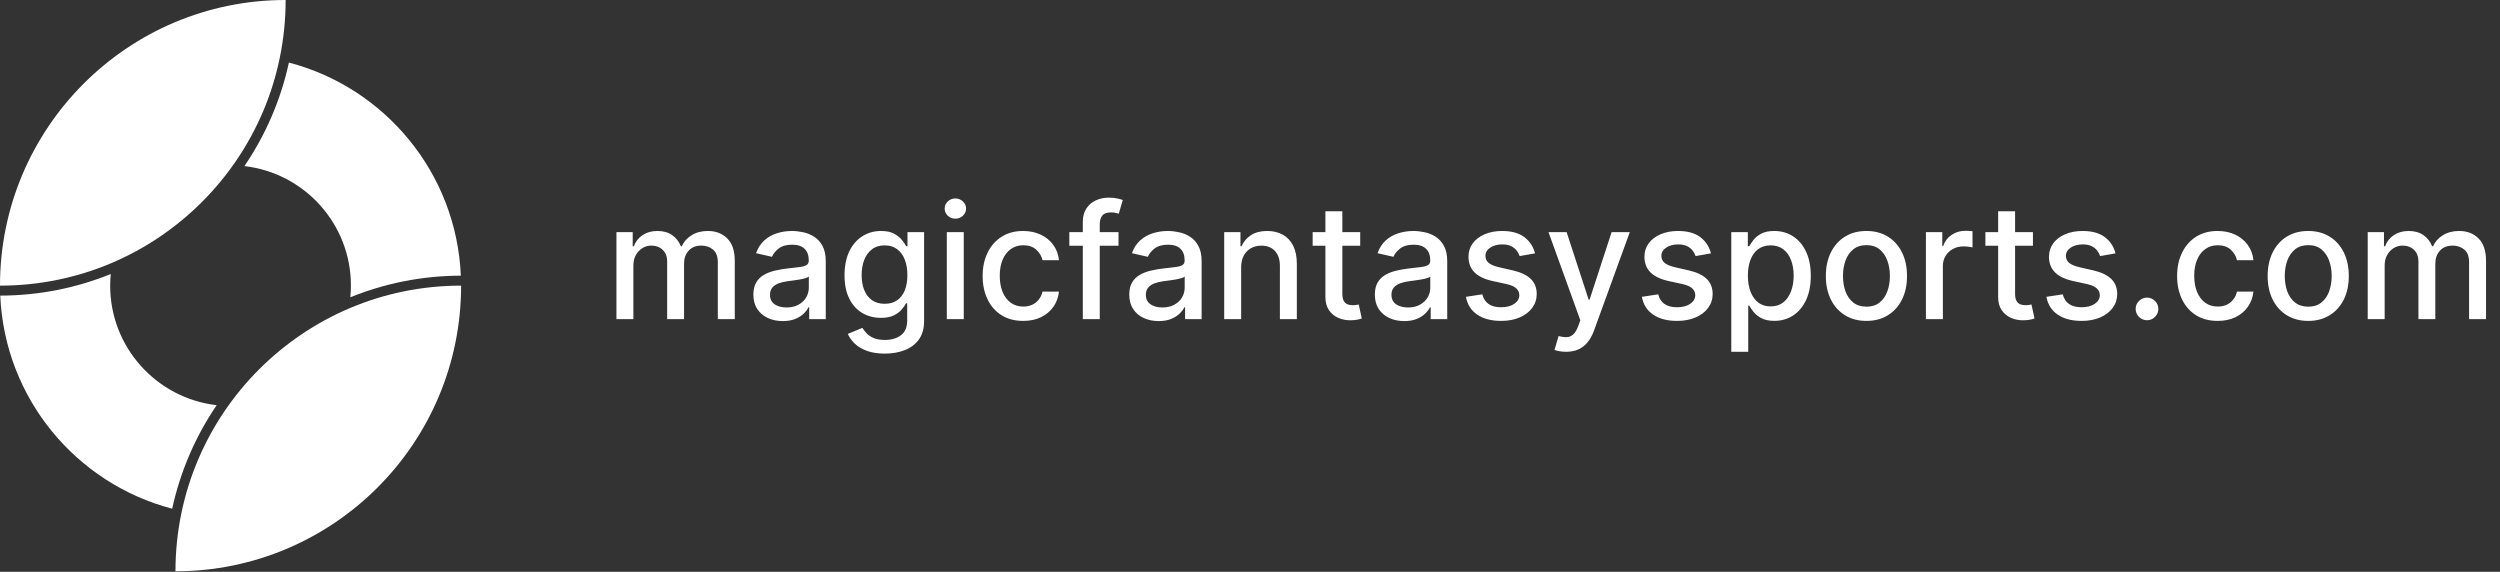
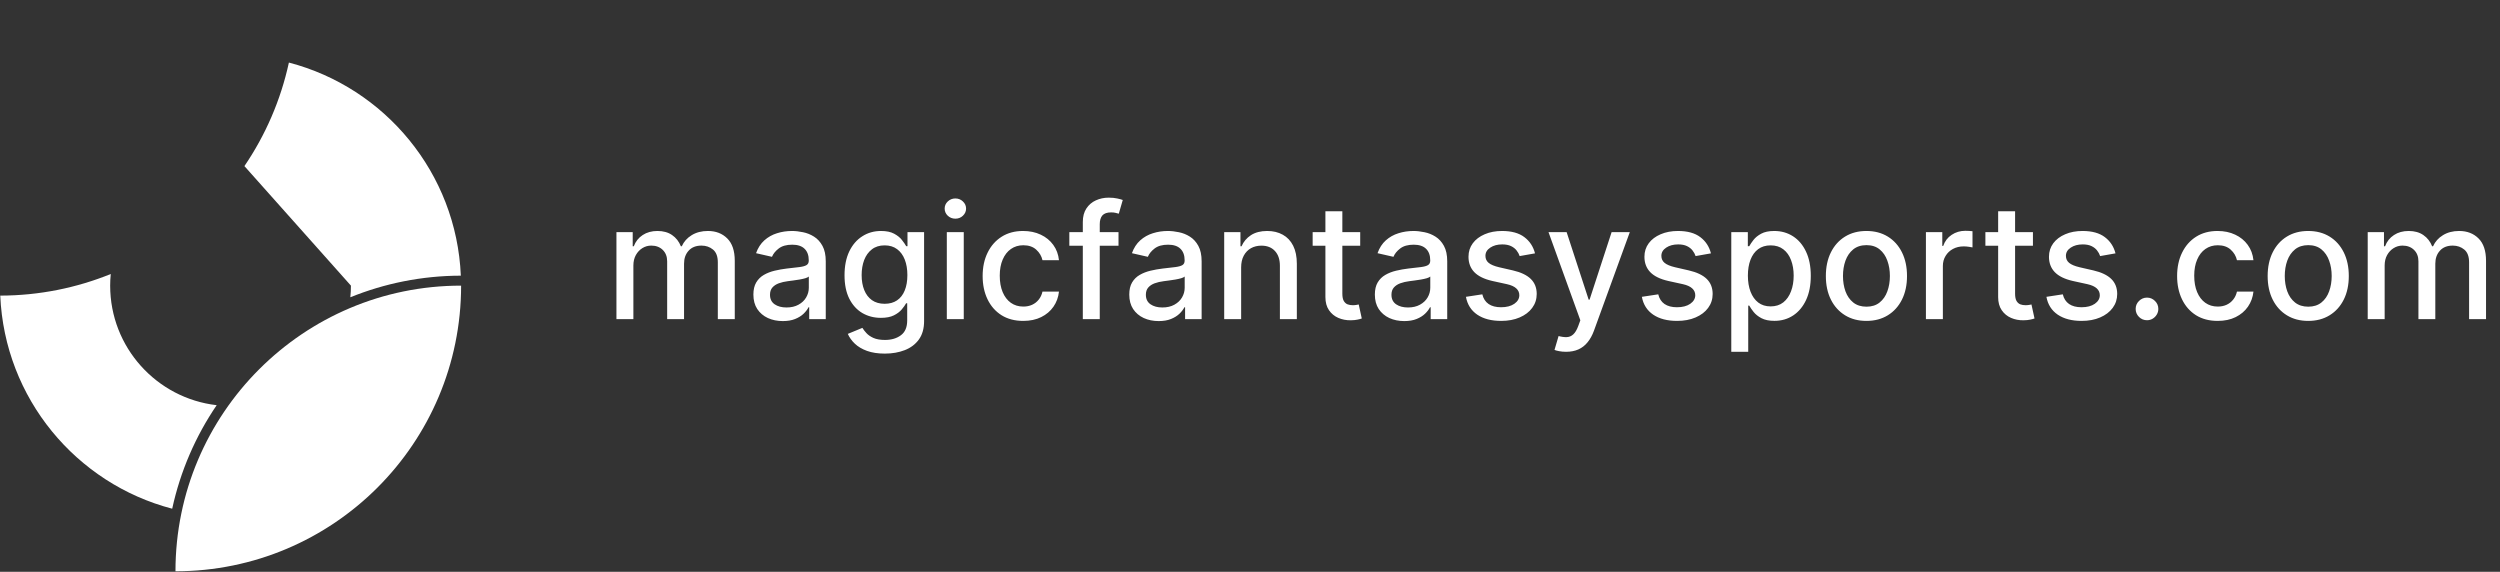
<svg xmlns="http://www.w3.org/2000/svg" width="376" height="86" viewBox="0 0 376 86" fill="none">
  <rect x="0" y="0" width="376" height="86" fill="#333333" stroke="none" />
  <g clip-path="url(#clip0_7759_40)">
-     <path d="M42.96 0C19.23 0 0 19.23 0 42.96C23.72 42.96 42.96 23.73 42.96 0Z" fill="white" />
    <path d="M69.351 42.96C45.631 42.96 26.391 62.19 26.391 85.92C50.111 85.92 69.351 66.69 69.351 42.96Z" fill="white" />
-     <path d="M52.78 42.96C52.78 43.55 52.75 44.13 52.69 44.71C57.83 42.63 63.43 41.47 69.31 41.46C68.65 26.01 57.89 13.18 43.45 9.41C42.22 15.07 39.92 20.34 36.76 24.98C45.78 26.02 52.78 33.67 52.78 42.96Z" fill="white" />
+     <path d="M52.78 42.96C52.78 43.55 52.75 44.13 52.69 44.71C57.83 42.63 63.43 41.47 69.31 41.46C68.65 26.01 57.89 13.18 43.45 9.41C42.22 15.07 39.92 20.34 36.76 24.98Z" fill="white" />
    <path d="M16.569 42.96C16.569 42.37 16.599 41.79 16.659 41.21C11.519 43.29 5.919 44.45 0.039 44.46C0.699 59.91 11.469 72.74 25.899 76.51C27.129 70.85 29.429 65.58 32.589 60.94C23.569 59.9 16.569 52.25 16.569 42.96Z" fill="white" />
  </g>
  <path d="M92.713 48V34.909H95.159V37.04H95.321C95.594 36.318 96.04 35.756 96.659 35.352C97.278 34.943 98.02 34.739 98.883 34.739C99.758 34.739 100.491 34.943 101.082 35.352C101.679 35.761 102.119 36.324 102.403 37.04H102.54C102.852 36.341 103.349 35.784 104.031 35.369C104.713 34.949 105.526 34.739 106.469 34.739C107.656 34.739 108.625 35.111 109.375 35.855C110.131 36.599 110.509 37.722 110.509 39.222V48H107.96V39.46C107.96 38.574 107.719 37.932 107.236 37.534C106.753 37.136 106.176 36.938 105.506 36.938C104.676 36.938 104.031 37.193 103.571 37.705C103.111 38.21 102.881 38.861 102.881 39.656V48H100.341V39.298C100.341 38.588 100.119 38.017 99.676 37.585C99.233 37.153 98.656 36.938 97.946 36.938C97.463 36.938 97.017 37.065 96.608 37.321C96.204 37.571 95.878 37.92 95.628 38.369C95.383 38.818 95.261 39.338 95.261 39.929V48H92.713ZM117.734 48.29C116.904 48.29 116.154 48.136 115.484 47.83C114.813 47.517 114.282 47.065 113.89 46.474C113.504 45.883 113.31 45.159 113.31 44.301C113.31 43.562 113.452 42.955 113.737 42.477C114.021 42 114.404 41.622 114.887 41.344C115.37 41.065 115.91 40.855 116.506 40.713C117.103 40.571 117.711 40.463 118.33 40.389C119.114 40.298 119.751 40.224 120.239 40.168C120.728 40.105 121.083 40.006 121.305 39.869C121.526 39.733 121.637 39.511 121.637 39.205V39.145C121.637 38.401 121.427 37.824 121.006 37.415C120.592 37.006 119.972 36.801 119.148 36.801C118.29 36.801 117.614 36.992 117.12 37.372C116.631 37.747 116.293 38.165 116.106 38.625L113.711 38.08C113.995 37.284 114.41 36.642 114.955 36.153C115.506 35.659 116.14 35.301 116.856 35.08C117.572 34.852 118.325 34.739 119.114 34.739C119.637 34.739 120.191 34.801 120.776 34.926C121.367 35.045 121.918 35.267 122.43 35.591C122.947 35.915 123.37 36.378 123.7 36.98C124.029 37.577 124.194 38.352 124.194 39.307V48H121.705V46.21H121.603C121.438 46.54 121.191 46.864 120.862 47.182C120.532 47.5 120.109 47.764 119.592 47.974C119.075 48.185 118.455 48.29 117.734 48.29ZM118.288 46.244C118.992 46.244 119.594 46.105 120.094 45.827C120.6 45.548 120.984 45.185 121.245 44.736C121.512 44.281 121.646 43.795 121.646 43.278V41.591C121.555 41.682 121.379 41.767 121.117 41.847C120.862 41.92 120.569 41.986 120.239 42.043C119.91 42.094 119.589 42.142 119.276 42.188C118.964 42.227 118.702 42.261 118.492 42.29C117.998 42.352 117.546 42.457 117.137 42.605C116.734 42.753 116.41 42.966 116.165 43.244C115.927 43.517 115.808 43.881 115.808 44.335C115.808 44.966 116.04 45.443 116.506 45.767C116.972 46.085 117.566 46.244 118.288 46.244ZM133.077 53.182C132.037 53.182 131.142 53.045 130.392 52.773C129.648 52.5 129.04 52.139 128.568 51.69C128.097 51.242 127.744 50.75 127.511 50.216L129.702 49.312C129.855 49.562 130.06 49.827 130.315 50.105C130.577 50.389 130.929 50.631 131.372 50.83C131.821 51.028 132.398 51.128 133.102 51.128C134.068 51.128 134.866 50.892 135.497 50.42C136.128 49.955 136.443 49.21 136.443 48.188V45.614H136.281C136.128 45.892 135.906 46.202 135.616 46.543C135.332 46.883 134.94 47.179 134.44 47.429C133.94 47.679 133.29 47.804 132.489 47.804C131.455 47.804 130.523 47.562 129.693 47.08C128.869 46.591 128.216 45.872 127.733 44.923C127.256 43.969 127.017 42.795 127.017 41.403C127.017 40.011 127.253 38.818 127.724 37.824C128.202 36.83 128.855 36.068 129.685 35.54C130.514 35.006 131.455 34.739 132.506 34.739C133.318 34.739 133.974 34.875 134.474 35.148C134.974 35.415 135.364 35.727 135.642 36.085C135.926 36.443 136.145 36.758 136.298 37.031H136.486V34.909H138.983V48.29C138.983 49.415 138.722 50.338 138.199 51.06C137.676 51.781 136.969 52.315 136.077 52.662C135.19 53.008 134.19 53.182 133.077 53.182ZM133.051 45.69C133.784 45.69 134.403 45.52 134.909 45.179C135.42 44.832 135.807 44.338 136.068 43.696C136.335 43.048 136.469 42.273 136.469 41.369C136.469 40.489 136.338 39.713 136.077 39.043C135.815 38.372 135.432 37.849 134.926 37.474C134.42 37.094 133.795 36.903 133.051 36.903C132.284 36.903 131.645 37.102 131.134 37.5C130.622 37.892 130.236 38.426 129.974 39.102C129.719 39.778 129.591 40.534 129.591 41.369C129.591 42.227 129.722 42.98 129.983 43.628C130.244 44.276 130.631 44.781 131.142 45.145C131.659 45.508 132.295 45.69 133.051 45.69ZM142.401 48V34.909H144.949V48H142.401ZM143.688 32.889C143.244 32.889 142.864 32.742 142.545 32.446C142.233 32.145 142.077 31.787 142.077 31.372C142.077 30.952 142.233 30.594 142.545 30.298C142.864 29.997 143.244 29.847 143.688 29.847C144.131 29.847 144.509 29.997 144.821 30.298C145.139 30.594 145.298 30.952 145.298 31.372C145.298 31.787 145.139 32.145 144.821 32.446C144.509 32.742 144.131 32.889 143.688 32.889ZM153.891 48.264C152.624 48.264 151.533 47.977 150.619 47.403C149.71 46.824 149.011 46.026 148.522 45.008C148.033 43.992 147.789 42.827 147.789 41.514C147.789 40.185 148.039 39.011 148.539 37.994C149.039 36.972 149.744 36.173 150.653 35.599C151.562 35.026 152.633 34.739 153.866 34.739C154.86 34.739 155.746 34.923 156.525 35.293C157.303 35.656 157.931 36.168 158.408 36.827C158.891 37.486 159.178 38.256 159.269 39.136H156.789C156.653 38.523 156.34 37.994 155.852 37.551C155.369 37.108 154.721 36.886 153.908 36.886C153.198 36.886 152.576 37.074 152.042 37.449C151.513 37.818 151.102 38.347 150.806 39.034C150.511 39.716 150.363 40.523 150.363 41.455C150.363 42.409 150.508 43.233 150.798 43.926C151.087 44.619 151.496 45.156 152.025 45.537C152.559 45.918 153.187 46.108 153.908 46.108C154.391 46.108 154.829 46.02 155.221 45.844C155.619 45.662 155.951 45.403 156.218 45.068C156.491 44.733 156.681 44.33 156.789 43.858H159.269C159.178 44.705 158.903 45.46 158.442 46.125C157.982 46.79 157.366 47.312 156.593 47.693C155.826 48.074 154.925 48.264 153.891 48.264ZM168.224 34.909V36.955H160.827V34.909H168.224ZM162.855 48V33.392C162.855 32.574 163.034 31.895 163.392 31.355C163.75 30.81 164.224 30.403 164.815 30.136C165.406 29.864 166.048 29.727 166.741 29.727C167.253 29.727 167.69 29.77 168.054 29.855C168.418 29.935 168.688 30.009 168.864 30.077L168.267 32.139C168.148 32.105 167.994 32.065 167.807 32.02C167.619 31.969 167.392 31.943 167.125 31.943C166.506 31.943 166.063 32.097 165.795 32.403C165.534 32.71 165.403 33.153 165.403 33.733V48H162.855ZM174.265 48.29C173.435 48.29 172.685 48.136 172.015 47.83C171.344 47.517 170.813 47.065 170.421 46.474C170.035 45.883 169.842 45.159 169.842 44.301C169.842 43.562 169.984 42.955 170.268 42.477C170.552 42 170.935 41.622 171.418 41.344C171.901 41.065 172.441 40.855 173.038 40.713C173.634 40.571 174.242 40.463 174.862 40.389C175.646 40.298 176.282 40.224 176.771 40.168C177.259 40.105 177.614 40.006 177.836 39.869C178.058 39.733 178.168 39.511 178.168 39.205V39.145C178.168 38.401 177.958 37.824 177.538 37.415C177.123 37.006 176.504 36.801 175.68 36.801C174.822 36.801 174.146 36.992 173.651 37.372C173.163 37.747 172.825 38.165 172.637 38.625L170.242 38.08C170.526 37.284 170.941 36.642 171.487 36.153C172.038 35.659 172.671 35.301 173.387 35.08C174.103 34.852 174.856 34.739 175.646 34.739C176.168 34.739 176.722 34.801 177.308 34.926C177.898 35.045 178.45 35.267 178.961 35.591C179.478 35.915 179.901 36.378 180.231 36.98C180.56 37.577 180.725 38.352 180.725 39.307V48H178.237V46.21H178.134C177.969 46.54 177.722 46.864 177.393 47.182C177.063 47.5 176.64 47.764 176.123 47.974C175.606 48.185 174.987 48.29 174.265 48.29ZM174.819 46.244C175.523 46.244 176.126 46.105 176.626 45.827C177.131 45.548 177.515 45.185 177.776 44.736C178.043 44.281 178.177 43.795 178.177 43.278V41.591C178.086 41.682 177.91 41.767 177.648 41.847C177.393 41.92 177.1 41.986 176.771 42.043C176.441 42.094 176.12 42.142 175.808 42.188C175.495 42.227 175.234 42.261 175.023 42.29C174.529 42.352 174.077 42.457 173.668 42.605C173.265 42.753 172.941 42.966 172.697 43.244C172.458 43.517 172.339 43.881 172.339 44.335C172.339 44.966 172.572 45.443 173.038 45.767C173.504 46.085 174.097 46.244 174.819 46.244ZM186.668 40.227V48H184.119V34.909H186.565V37.04H186.727C187.028 36.347 187.5 35.79 188.142 35.369C188.79 34.949 189.605 34.739 190.588 34.739C191.48 34.739 192.261 34.926 192.932 35.301C193.602 35.67 194.122 36.222 194.491 36.955C194.861 37.688 195.045 38.594 195.045 39.673V48H192.497V39.98C192.497 39.031 192.25 38.29 191.756 37.756C191.261 37.216 190.582 36.946 189.719 36.946C189.128 36.946 188.602 37.074 188.142 37.33C187.688 37.585 187.327 37.96 187.06 38.455C186.798 38.943 186.668 39.534 186.668 40.227ZM204.574 34.909V36.955H197.423V34.909H204.574ZM199.341 31.773H201.889V44.156C201.889 44.651 201.963 45.023 202.111 45.273C202.259 45.517 202.449 45.685 202.682 45.776C202.92 45.861 203.179 45.903 203.457 45.903C203.662 45.903 203.841 45.889 203.994 45.861C204.148 45.832 204.267 45.81 204.352 45.793L204.812 47.898C204.665 47.955 204.455 48.011 204.182 48.068C203.909 48.131 203.568 48.165 203.159 48.17C202.489 48.182 201.864 48.062 201.284 47.812C200.705 47.562 200.236 47.176 199.878 46.653C199.52 46.131 199.341 45.474 199.341 44.685V31.773ZM211.202 48.29C210.373 48.29 209.623 48.136 208.952 47.83C208.282 47.517 207.751 47.065 207.359 46.474C206.972 45.883 206.779 45.159 206.779 44.301C206.779 43.562 206.921 42.955 207.205 42.477C207.489 42 207.873 41.622 208.356 41.344C208.839 41.065 209.379 40.855 209.975 40.713C210.572 40.571 211.18 40.463 211.799 40.389C212.583 40.298 213.219 40.224 213.708 40.168C214.197 40.105 214.552 40.006 214.773 39.869C214.995 39.733 215.106 39.511 215.106 39.205V39.145C215.106 38.401 214.896 37.824 214.475 37.415C214.06 37.006 213.441 36.801 212.617 36.801C211.759 36.801 211.083 36.992 210.589 37.372C210.1 37.747 209.762 38.165 209.575 38.625L207.18 38.08C207.464 37.284 207.879 36.642 208.424 36.153C208.975 35.659 209.609 35.301 210.325 35.08C211.04 34.852 211.793 34.739 212.583 34.739C213.106 34.739 213.66 34.801 214.245 34.926C214.836 35.045 215.387 35.267 215.898 35.591C216.415 35.915 216.839 36.378 217.168 36.98C217.498 37.577 217.663 38.352 217.663 39.307V48H215.174V46.21H215.072C214.907 46.54 214.66 46.864 214.33 47.182C214.001 47.5 213.577 47.764 213.06 47.974C212.543 48.185 211.924 48.29 211.202 48.29ZM211.756 46.244C212.461 46.244 213.063 46.105 213.563 45.827C214.069 45.548 214.452 45.185 214.714 44.736C214.981 44.281 215.114 43.795 215.114 43.278V41.591C215.023 41.682 214.847 41.767 214.586 41.847C214.33 41.92 214.038 41.986 213.708 42.043C213.379 42.094 213.058 42.142 212.745 42.188C212.433 42.227 212.171 42.261 211.961 42.29C211.467 42.352 211.015 42.457 210.606 42.605C210.202 42.753 209.879 42.966 209.634 43.244C209.396 43.517 209.276 43.881 209.276 44.335C209.276 44.966 209.509 45.443 209.975 45.767C210.441 46.085 211.035 46.244 211.756 46.244ZM230.866 38.105L228.557 38.514C228.46 38.219 228.307 37.938 228.097 37.67C227.892 37.403 227.614 37.185 227.261 37.014C226.909 36.844 226.469 36.758 225.94 36.758C225.219 36.758 224.616 36.92 224.134 37.244C223.651 37.562 223.409 37.974 223.409 38.48C223.409 38.918 223.571 39.27 223.895 39.537C224.219 39.804 224.741 40.023 225.463 40.193L227.543 40.67C228.747 40.949 229.645 41.378 230.236 41.957C230.827 42.537 231.122 43.29 231.122 44.216C231.122 45 230.895 45.699 230.44 46.312C229.991 46.92 229.364 47.398 228.557 47.744C227.756 48.091 226.827 48.264 225.77 48.264C224.304 48.264 223.108 47.952 222.182 47.327C221.256 46.696 220.688 45.801 220.477 44.642L222.94 44.267C223.094 44.909 223.409 45.395 223.886 45.724C224.364 46.048 224.986 46.21 225.753 46.21C226.588 46.21 227.256 46.037 227.756 45.69C228.256 45.338 228.506 44.909 228.506 44.403C228.506 43.994 228.352 43.651 228.045 43.372C227.744 43.094 227.281 42.883 226.656 42.742L224.44 42.256C223.219 41.977 222.315 41.534 221.73 40.926C221.151 40.318 220.861 39.548 220.861 38.617C220.861 37.844 221.077 37.168 221.509 36.588C221.94 36.008 222.537 35.557 223.298 35.233C224.06 34.903 224.932 34.739 225.915 34.739C227.33 34.739 228.443 35.045 229.256 35.659C230.068 36.267 230.605 37.082 230.866 38.105ZM235.535 52.909C235.154 52.909 234.808 52.878 234.495 52.815C234.183 52.758 233.95 52.696 233.796 52.628L234.41 50.54C234.876 50.665 235.29 50.719 235.654 50.702C236.018 50.685 236.339 50.548 236.617 50.293C236.901 50.037 237.151 49.619 237.367 49.04L237.683 48.17L232.893 34.909H235.62L238.935 45.068H239.072L242.387 34.909H245.123L239.728 49.747C239.478 50.429 239.16 51.006 238.773 51.477C238.387 51.955 237.927 52.312 237.393 52.551C236.859 52.79 236.239 52.909 235.535 52.909ZM257.327 38.105L255.018 38.514C254.921 38.219 254.768 37.938 254.558 37.67C254.353 37.403 254.075 37.185 253.722 37.014C253.37 36.844 252.93 36.758 252.401 36.758C251.68 36.758 251.077 36.92 250.594 37.244C250.112 37.562 249.87 37.974 249.87 38.48C249.87 38.918 250.032 39.27 250.356 39.537C250.68 39.804 251.202 40.023 251.924 40.193L254.004 40.67C255.208 40.949 256.106 41.378 256.697 41.957C257.288 42.537 257.583 43.29 257.583 44.216C257.583 45 257.356 45.699 256.901 46.312C256.452 46.92 255.825 47.398 255.018 47.744C254.217 48.091 253.288 48.264 252.231 48.264C250.765 48.264 249.569 47.952 248.643 47.327C247.717 46.696 247.148 45.801 246.938 44.642L249.401 44.267C249.555 44.909 249.87 45.395 250.347 45.724C250.825 46.048 251.447 46.21 252.214 46.21C253.049 46.21 253.717 46.037 254.217 45.69C254.717 45.338 254.967 44.909 254.967 44.403C254.967 43.994 254.813 43.651 254.506 43.372C254.205 43.094 253.742 42.883 253.117 42.742L250.901 42.256C249.68 41.977 248.776 41.534 248.191 40.926C247.612 40.318 247.322 39.548 247.322 38.617C247.322 37.844 247.538 37.168 247.969 36.588C248.401 36.008 248.998 35.557 249.759 35.233C250.521 34.903 251.393 34.739 252.376 34.739C253.79 34.739 254.904 35.045 255.717 35.659C256.529 36.267 257.066 37.082 257.327 38.105ZM260.385 52.909V34.909H262.874V37.031H263.087C263.234 36.758 263.447 36.443 263.726 36.085C264.004 35.727 264.391 35.415 264.885 35.148C265.379 34.875 266.033 34.739 266.845 34.739C267.902 34.739 268.845 35.006 269.675 35.54C270.504 36.074 271.155 36.844 271.626 37.849C272.104 38.855 272.342 40.065 272.342 41.48C272.342 42.895 272.107 44.108 271.635 45.119C271.163 46.125 270.516 46.901 269.692 47.446C268.868 47.986 267.928 48.256 266.871 48.256C266.075 48.256 265.425 48.122 264.919 47.855C264.419 47.588 264.027 47.276 263.743 46.918C263.459 46.56 263.24 46.242 263.087 45.963H262.933V52.909H260.385ZM262.882 41.455C262.882 42.375 263.016 43.182 263.283 43.875C263.55 44.568 263.936 45.111 264.442 45.503C264.947 45.889 265.567 46.082 266.3 46.082C267.061 46.082 267.697 45.881 268.209 45.477C268.72 45.068 269.107 44.514 269.368 43.815C269.635 43.117 269.768 42.33 269.768 41.455C269.768 40.591 269.638 39.815 269.376 39.128C269.121 38.44 268.734 37.898 268.217 37.5C267.706 37.102 267.067 36.903 266.3 36.903C265.561 36.903 264.936 37.094 264.425 37.474C263.919 37.855 263.536 38.386 263.274 39.068C263.013 39.75 262.882 40.545 262.882 41.455ZM280.712 48.264C279.484 48.264 278.413 47.983 277.499 47.42C276.584 46.858 275.874 46.071 275.368 45.06C274.862 44.048 274.609 42.867 274.609 41.514C274.609 40.156 274.862 38.969 275.368 37.952C275.874 36.935 276.584 36.145 277.499 35.582C278.413 35.02 279.484 34.739 280.712 34.739C281.939 34.739 283.01 35.02 283.925 35.582C284.839 36.145 285.55 36.935 286.055 37.952C286.561 38.969 286.814 40.156 286.814 41.514C286.814 42.867 286.561 44.048 286.055 45.06C285.55 46.071 284.839 46.858 283.925 47.42C283.01 47.983 281.939 48.264 280.712 48.264ZM280.72 46.125C281.516 46.125 282.175 45.915 282.697 45.494C283.22 45.074 283.607 44.514 283.857 43.815C284.112 43.117 284.24 42.347 284.24 41.506C284.24 40.67 284.112 39.903 283.857 39.205C283.607 38.5 283.22 37.935 282.697 37.508C282.175 37.082 281.516 36.869 280.72 36.869C279.919 36.869 279.254 37.082 278.726 37.508C278.203 37.935 277.814 38.5 277.558 39.205C277.308 39.903 277.183 40.67 277.183 41.506C277.183 42.347 277.308 43.117 277.558 43.815C277.814 44.514 278.203 45.074 278.726 45.494C279.254 45.915 279.919 46.125 280.72 46.125ZM289.658 48V34.909H292.121V36.989H292.258C292.496 36.284 292.917 35.73 293.519 35.327C294.127 34.918 294.815 34.713 295.582 34.713C295.741 34.713 295.928 34.719 296.144 34.73C296.366 34.742 296.539 34.756 296.664 34.773V37.21C296.562 37.182 296.38 37.151 296.119 37.117C295.857 37.077 295.596 37.057 295.335 37.057C294.732 37.057 294.195 37.185 293.724 37.44C293.258 37.69 292.888 38.04 292.616 38.489C292.343 38.932 292.207 39.438 292.207 40.006V48H289.658ZM305.754 34.909V36.955H298.603V34.909H305.754ZM300.521 31.773H303.069V44.156C303.069 44.651 303.143 45.023 303.29 45.273C303.438 45.517 303.629 45.685 303.862 45.776C304.1 45.861 304.359 45.903 304.637 45.903C304.842 45.903 305.021 45.889 305.174 45.861C305.327 45.832 305.447 45.81 305.532 45.793L305.992 47.898C305.844 47.955 305.634 48.011 305.362 48.068C305.089 48.131 304.748 48.165 304.339 48.17C303.668 48.182 303.043 48.062 302.464 47.812C301.884 47.562 301.415 47.176 301.058 46.653C300.7 46.131 300.521 45.474 300.521 44.685V31.773ZM318.171 38.105L315.862 38.514C315.765 38.219 315.612 37.938 315.401 37.67C315.197 37.403 314.918 37.185 314.566 37.014C314.214 36.844 313.773 36.758 313.245 36.758C312.523 36.758 311.921 36.92 311.438 37.244C310.955 37.562 310.714 37.974 310.714 38.48C310.714 38.918 310.876 39.27 311.2 39.537C311.523 39.804 312.046 40.023 312.768 40.193L314.847 40.67C316.052 40.949 316.95 41.378 317.54 41.957C318.131 42.537 318.427 43.29 318.427 44.216C318.427 45 318.2 45.699 317.745 46.312C317.296 46.92 316.668 47.398 315.862 47.744C315.06 48.091 314.131 48.264 313.075 48.264C311.609 48.264 310.413 47.952 309.487 47.327C308.56 46.696 307.992 45.801 307.782 44.642L310.245 44.267C310.398 44.909 310.714 45.395 311.191 45.724C311.668 46.048 312.29 46.21 313.058 46.21C313.893 46.21 314.56 46.037 315.06 45.69C315.56 45.338 315.81 44.909 315.81 44.403C315.81 43.994 315.657 43.651 315.35 43.372C315.049 43.094 314.586 42.883 313.961 42.742L311.745 42.256C310.523 41.977 309.62 41.534 309.035 40.926C308.455 40.318 308.165 39.548 308.165 38.617C308.165 37.844 308.381 37.168 308.813 36.588C309.245 36.008 309.842 35.557 310.603 35.233C311.364 34.903 312.237 34.739 313.219 34.739C314.634 34.739 315.748 35.045 316.56 35.659C317.373 36.267 317.91 37.082 318.171 38.105ZM322.908 48.162C322.442 48.162 322.041 47.997 321.706 47.668C321.371 47.332 321.203 46.929 321.203 46.457C321.203 45.992 321.371 45.594 321.706 45.264C322.041 44.929 322.442 44.761 322.908 44.761C323.374 44.761 323.774 44.929 324.109 45.264C324.445 45.594 324.612 45.992 324.612 46.457C324.612 46.77 324.533 47.057 324.374 47.318C324.22 47.574 324.016 47.778 323.76 47.932C323.504 48.085 323.22 48.162 322.908 48.162ZM333.54 48.264C332.273 48.264 331.182 47.977 330.267 47.403C329.358 46.824 328.659 46.026 328.17 45.008C327.682 43.992 327.438 42.827 327.438 41.514C327.438 40.185 327.688 39.011 328.188 37.994C328.688 36.972 329.392 36.173 330.301 35.599C331.21 35.026 332.281 34.739 333.514 34.739C334.509 34.739 335.395 34.923 336.173 35.293C336.952 35.656 337.58 36.168 338.057 36.827C338.54 37.486 338.827 38.256 338.918 39.136H336.438C336.301 38.523 335.989 37.994 335.5 37.551C335.017 37.108 334.369 36.886 333.557 36.886C332.847 36.886 332.224 37.074 331.69 37.449C331.162 37.818 330.75 38.347 330.455 39.034C330.159 39.716 330.011 40.523 330.011 41.455C330.011 42.409 330.156 43.233 330.446 43.926C330.736 44.619 331.145 45.156 331.673 45.537C332.207 45.918 332.835 46.108 333.557 46.108C334.04 46.108 334.477 46.02 334.869 45.844C335.267 45.662 335.599 45.403 335.866 45.068C336.139 44.733 336.33 44.33 336.438 43.858H338.918C338.827 44.705 338.551 45.46 338.091 46.125C337.631 46.79 337.014 47.312 336.241 47.693C335.474 48.074 334.574 48.264 333.54 48.264ZM347.157 48.264C345.93 48.264 344.859 47.983 343.944 47.42C343.029 46.858 342.319 46.071 341.813 45.06C341.308 44.048 341.055 42.867 341.055 41.514C341.055 40.156 341.308 38.969 341.813 37.952C342.319 36.935 343.029 36.145 343.944 35.582C344.859 35.02 345.93 34.739 347.157 34.739C348.384 34.739 349.455 35.02 350.37 35.582C351.285 36.145 351.995 36.935 352.501 37.952C353.006 38.969 353.259 40.156 353.259 41.514C353.259 42.867 353.006 44.048 352.501 45.06C351.995 46.071 351.285 46.858 350.37 47.42C349.455 47.983 348.384 48.264 347.157 48.264ZM347.165 46.125C347.961 46.125 348.62 45.915 349.143 45.494C349.665 45.074 350.052 44.514 350.302 43.815C350.558 43.117 350.685 42.347 350.685 41.506C350.685 40.67 350.558 39.903 350.302 39.205C350.052 38.5 349.665 37.935 349.143 37.508C348.62 37.082 347.961 36.869 347.165 36.869C346.364 36.869 345.7 37.082 345.171 37.508C344.648 37.935 344.259 38.5 344.004 39.205C343.754 39.903 343.629 40.67 343.629 41.506C343.629 42.347 343.754 43.117 344.004 43.815C344.259 44.514 344.648 45.074 345.171 45.494C345.7 45.915 346.364 46.125 347.165 46.125ZM356.104 48V34.909H358.55V37.04H358.712C358.984 36.318 359.43 35.756 360.05 35.352C360.669 34.943 361.411 34.739 362.274 34.739C363.149 34.739 363.882 34.943 364.473 35.352C365.07 35.761 365.51 36.324 365.794 37.04H365.93C366.243 36.341 366.74 35.784 367.422 35.369C368.104 34.949 368.916 34.739 369.859 34.739C371.047 34.739 372.016 35.111 372.766 35.855C373.521 36.599 373.899 37.722 373.899 39.222V48H371.351V39.46C371.351 38.574 371.109 37.932 370.626 37.534C370.143 37.136 369.567 36.938 368.896 36.938C368.067 36.938 367.422 37.193 366.962 37.705C366.501 38.21 366.271 38.861 366.271 39.656V48H363.732V39.298C363.732 38.588 363.51 38.017 363.067 37.585C362.624 37.153 362.047 36.938 361.337 36.938C360.854 36.938 360.408 37.065 359.999 37.321C359.595 37.571 359.268 37.92 359.018 38.369C358.774 38.818 358.652 39.338 358.652 39.929V48H356.104Z" fill="white" />
  <defs>
    <clipPath id="clip0_7759_40">
      <rect width="69.35" height="85.92" fill="white" />
    </clipPath>
  </defs>
</svg>